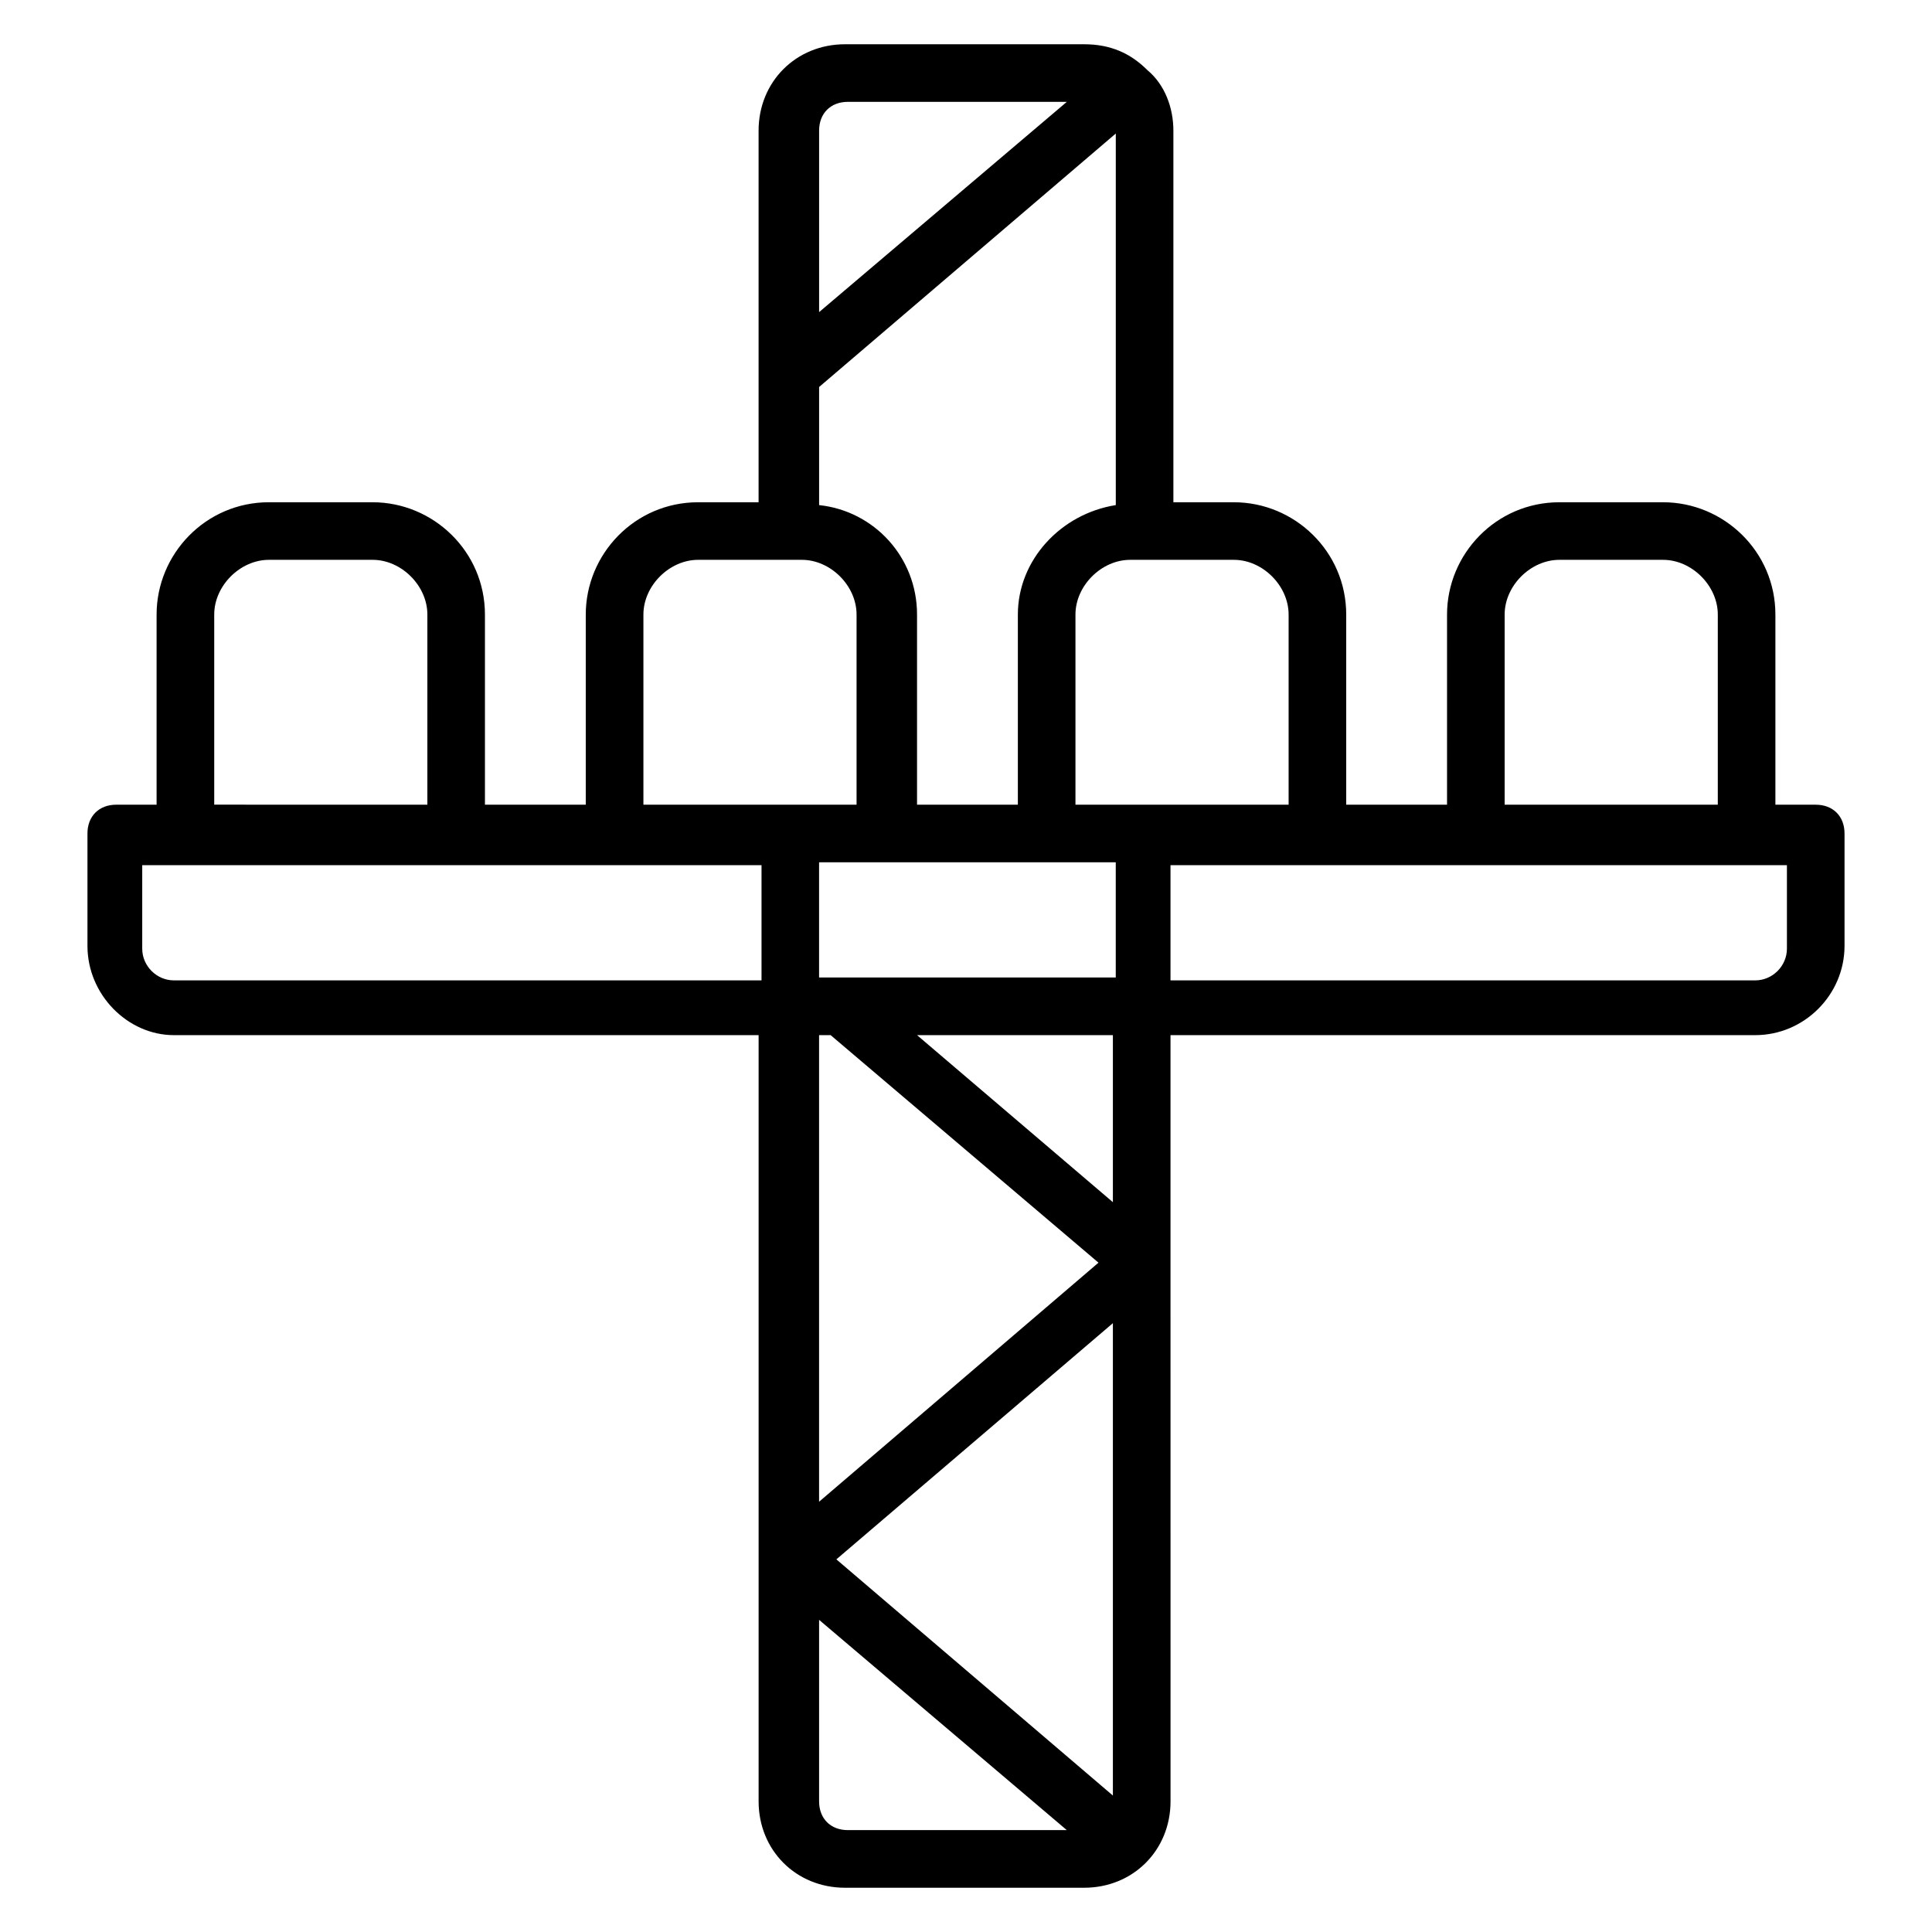
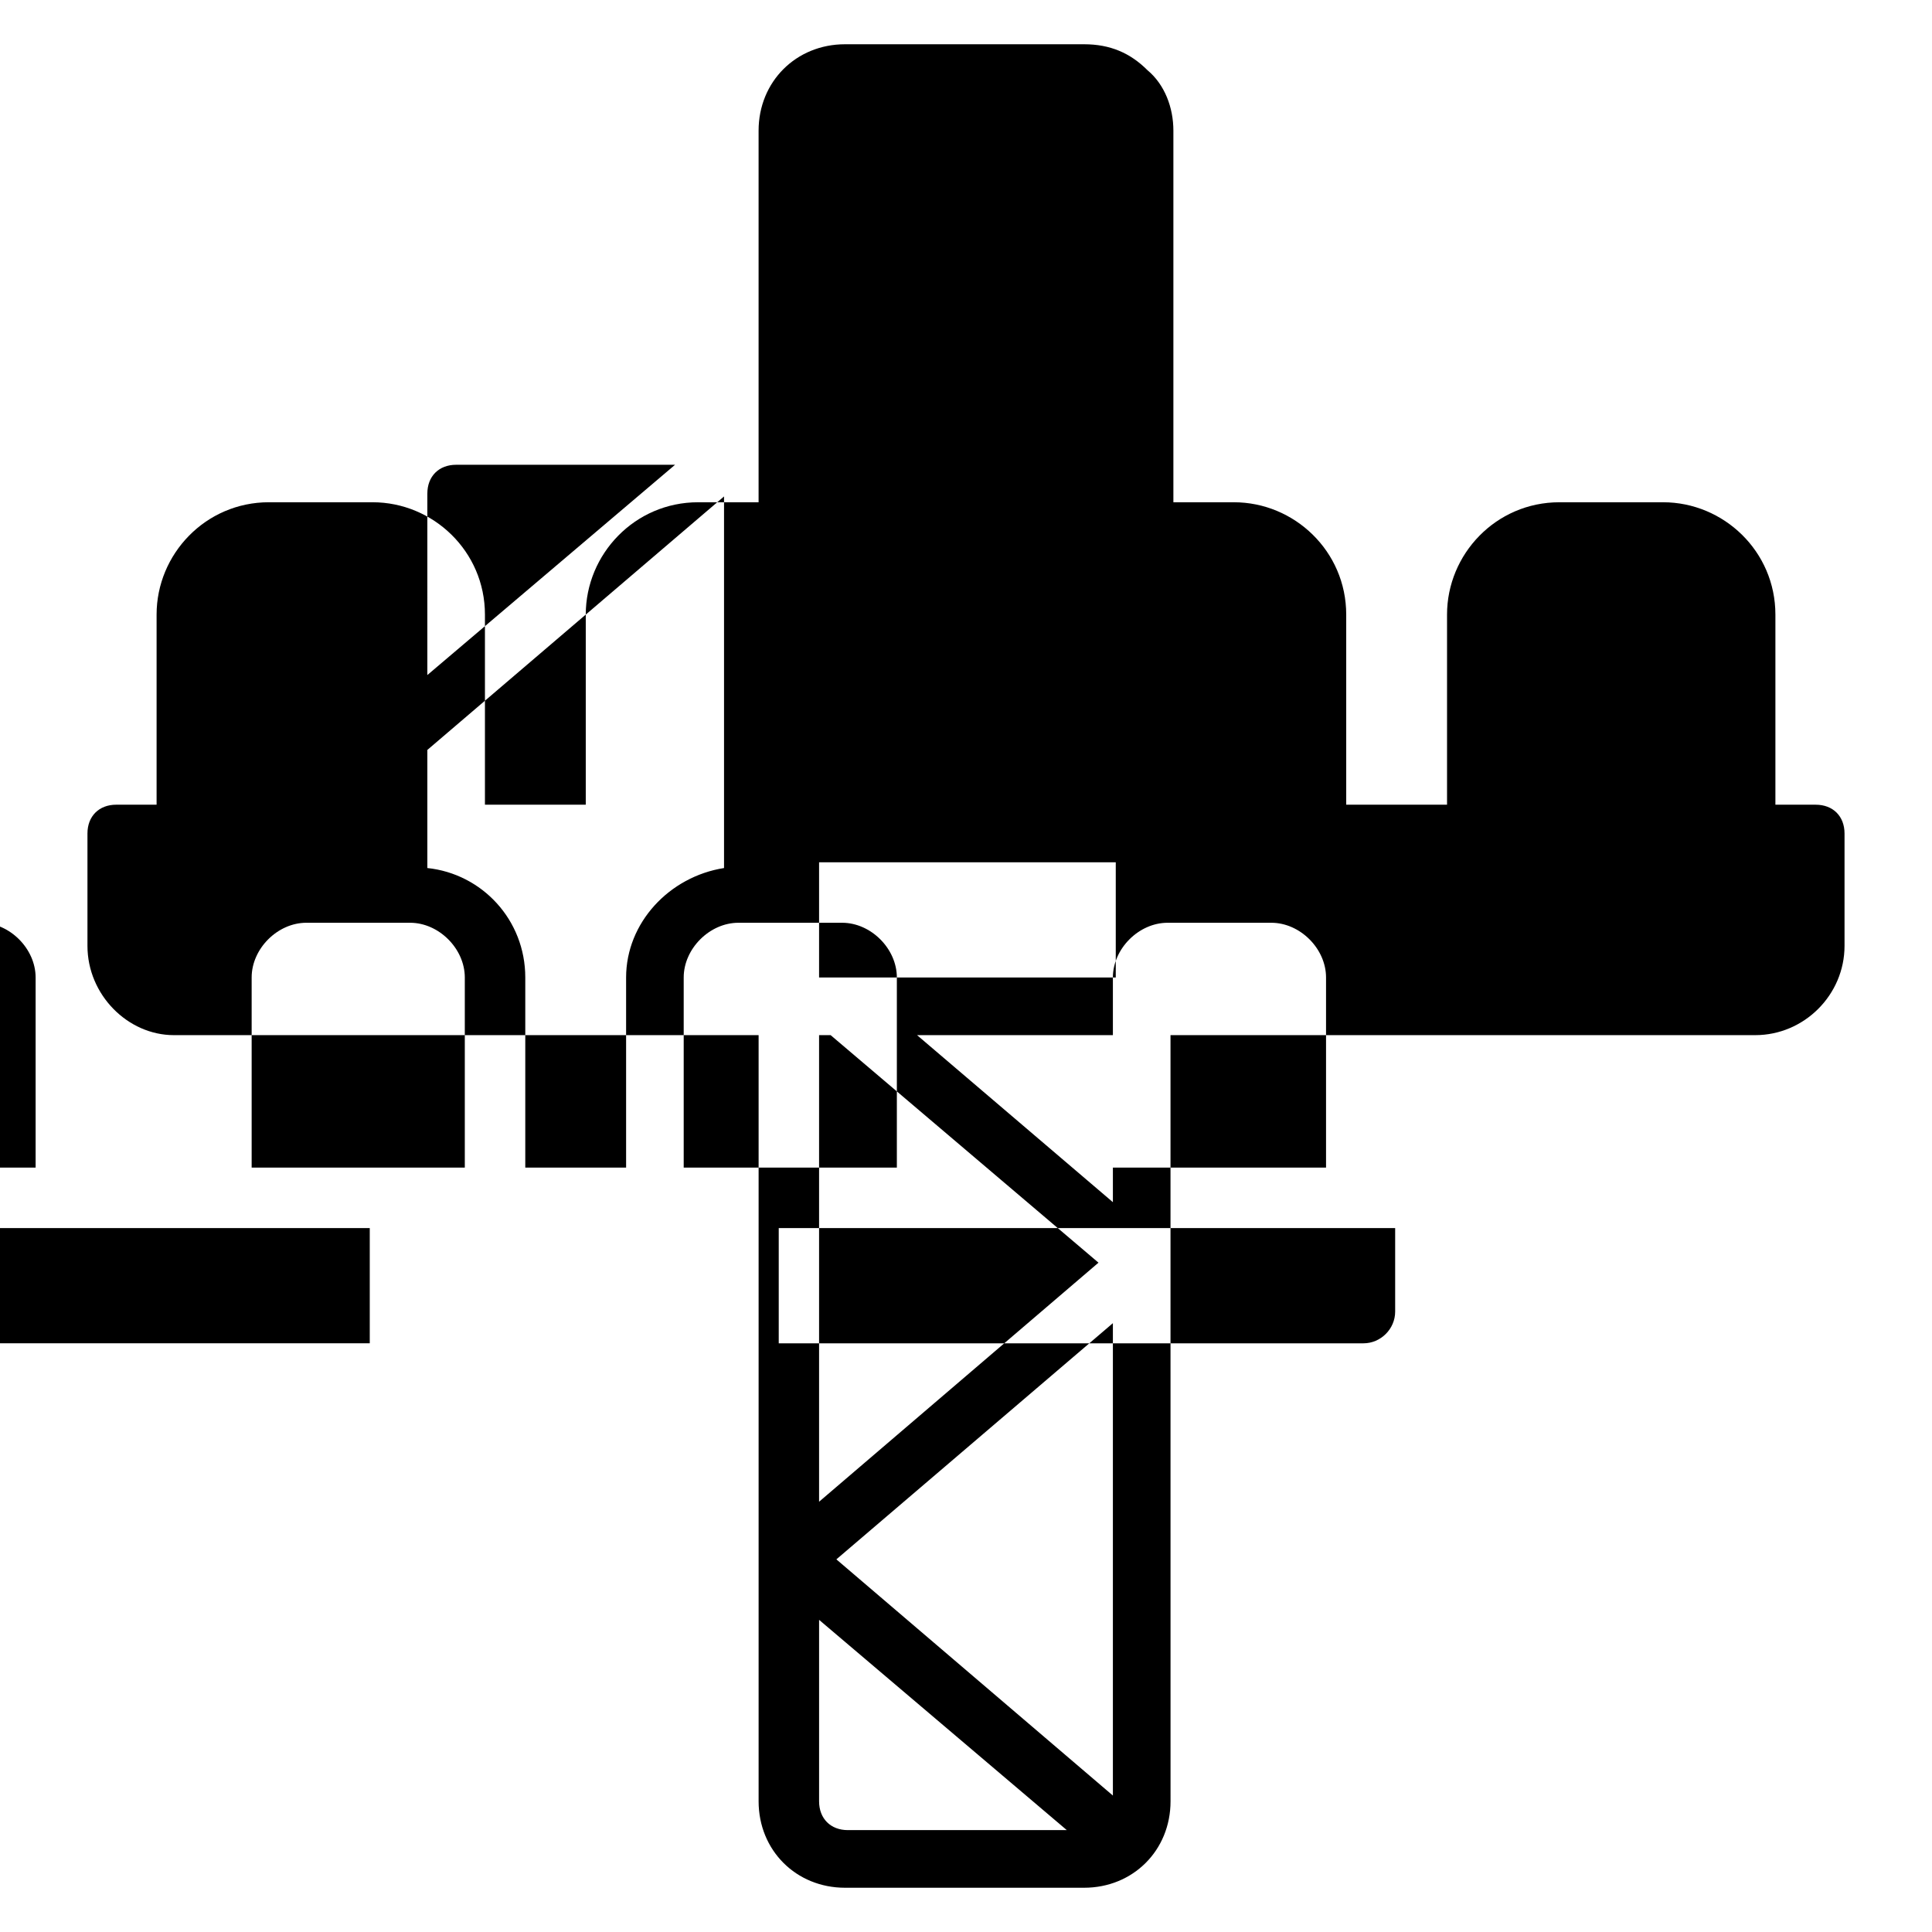
<svg xmlns="http://www.w3.org/2000/svg" fill="#000000" width="800px" height="800px" version="1.1" viewBox="144 144 512 512">
-   <path d="m190.08 418.32h154.96v203.05c0 12.977 9.922 22.902 22.902 22.902h63.359c12.977 0 22.902-9.922 22.902-22.902l-0.008-141.98v-0.762-0.762-59.543h154.96c12.977 0 23.664-10.688 23.664-23.664v-29.77c0-4.582-3.055-7.633-7.633-7.633h-10.688v-50.383c0-16.793-13.742-29.77-29.77-29.77h-27.48c-16.793 0-29.77 13.742-29.77 29.77v50.383h-26.719v-50.383c0-16.793-13.742-29.77-29.77-29.77h-16.031v-98.473c0-6.106-2.289-12.215-6.871-16.031-4.582-4.582-9.926-6.871-16.793-6.871h-63.359c-12.977 0-22.902 9.922-22.902 22.902v98.473h-16.031c-16.793 0-29.77 13.742-29.77 29.77v50.383h-26.719v-50.383c0-16.793-13.742-29.77-29.77-29.77l-27.477-0.004c-16.793 0-29.77 13.742-29.77 29.77v50.383h-10.688c-4.582 0-7.633 3.055-7.633 7.633v29.77c-0.004 12.98 10.684 23.668 22.898 23.668zm178.62 210.68c-4.582 0-7.633-3.055-7.633-7.633v-48.09l65.648 55.723zm70.227-9.16-73.281-62.594 73.281-62.594zm-77.863-77.863v-123.66h3.055l70.992 60.305zm77.863-79.387-51.906-44.273h51.906zm0-59.543h-77.863v-30.535h78.625v30.535zm103.82-96.18c0-7.633 6.871-14.504 14.504-14.504h27.48c7.633 0 14.504 6.871 14.504 14.504v50.383h-56.488zm74.805 66.41v22.137c0 4.582-3.816 8.398-8.398 8.398h-154.96v-30.535h163.36zm-146.56-80.914c7.633 0 14.504 6.871 14.504 14.504v50.383h-56.488v-50.383c0-7.633 6.871-14.504 14.504-14.504zm-109.92-113.74c0-4.582 3.055-7.633 7.633-7.633h58.016l-65.648 55.723zm0 67.938 78.625-67.176v98.473c-14.504 2.289-25.953 14.504-25.953 29.008v50.383h-26.719v-50.383c0-15.266-11.449-27.48-25.953-29.008zm-46.562 60.305c0-7.633 6.871-14.504 14.504-14.504h27.48c7.633 0 14.504 6.871 14.504 14.504v50.383h-56.488zm-113.74 0c0-7.633 6.871-14.504 14.504-14.504h27.48c7.633 0 14.504 6.871 14.504 14.504v50.383l-56.488-0.004zm-18.32 66.41h163.36v30.535h-155.72c-4.582 0-8.398-3.816-8.398-8.398v-22.137z" />
+   <path d="m190.08 418.32h154.96v203.05c0 12.977 9.922 22.902 22.902 22.902h63.359c12.977 0 22.902-9.922 22.902-22.902l-0.008-141.98v-0.762-0.762-59.543h154.96c12.977 0 23.664-10.688 23.664-23.664v-29.77c0-4.582-3.055-7.633-7.633-7.633h-10.688v-50.383c0-16.793-13.742-29.77-29.77-29.77h-27.48c-16.793 0-29.77 13.742-29.77 29.77v50.383h-26.719v-50.383c0-16.793-13.742-29.77-29.77-29.77h-16.031v-98.473c0-6.106-2.289-12.215-6.871-16.031-4.582-4.582-9.926-6.871-16.793-6.871h-63.359c-12.977 0-22.902 9.922-22.902 22.902v98.473h-16.031c-16.793 0-29.77 13.742-29.77 29.77v50.383h-26.719v-50.383c0-16.793-13.742-29.77-29.77-29.77l-27.477-0.004c-16.793 0-29.77 13.742-29.77 29.77v50.383h-10.688c-4.582 0-7.633 3.055-7.633 7.633v29.77c-0.004 12.98 10.684 23.668 22.898 23.668zm178.62 210.68c-4.582 0-7.633-3.055-7.633-7.633v-48.09l65.648 55.723zm70.227-9.16-73.281-62.594 73.281-62.594zm-77.863-77.863v-123.66h3.055l70.992 60.305zm77.863-79.387-51.906-44.273h51.906zm0-59.543h-77.863v-30.535h78.625v30.535zc0-7.633 6.871-14.504 14.504-14.504h27.48c7.633 0 14.504 6.871 14.504 14.504v50.383h-56.488zm74.805 66.41v22.137c0 4.582-3.816 8.398-8.398 8.398h-154.96v-30.535h163.36zm-146.56-80.914c7.633 0 14.504 6.871 14.504 14.504v50.383h-56.488v-50.383c0-7.633 6.871-14.504 14.504-14.504zm-109.92-113.74c0-4.582 3.055-7.633 7.633-7.633h58.016l-65.648 55.723zm0 67.938 78.625-67.176v98.473c-14.504 2.289-25.953 14.504-25.953 29.008v50.383h-26.719v-50.383c0-15.266-11.449-27.48-25.953-29.008zm-46.562 60.305c0-7.633 6.871-14.504 14.504-14.504h27.48c7.633 0 14.504 6.871 14.504 14.504v50.383h-56.488zm-113.74 0c0-7.633 6.871-14.504 14.504-14.504h27.48c7.633 0 14.504 6.871 14.504 14.504v50.383l-56.488-0.004zm-18.32 66.41h163.36v30.535h-155.72c-4.582 0-8.398-3.816-8.398-8.398v-22.137z" />
</svg>